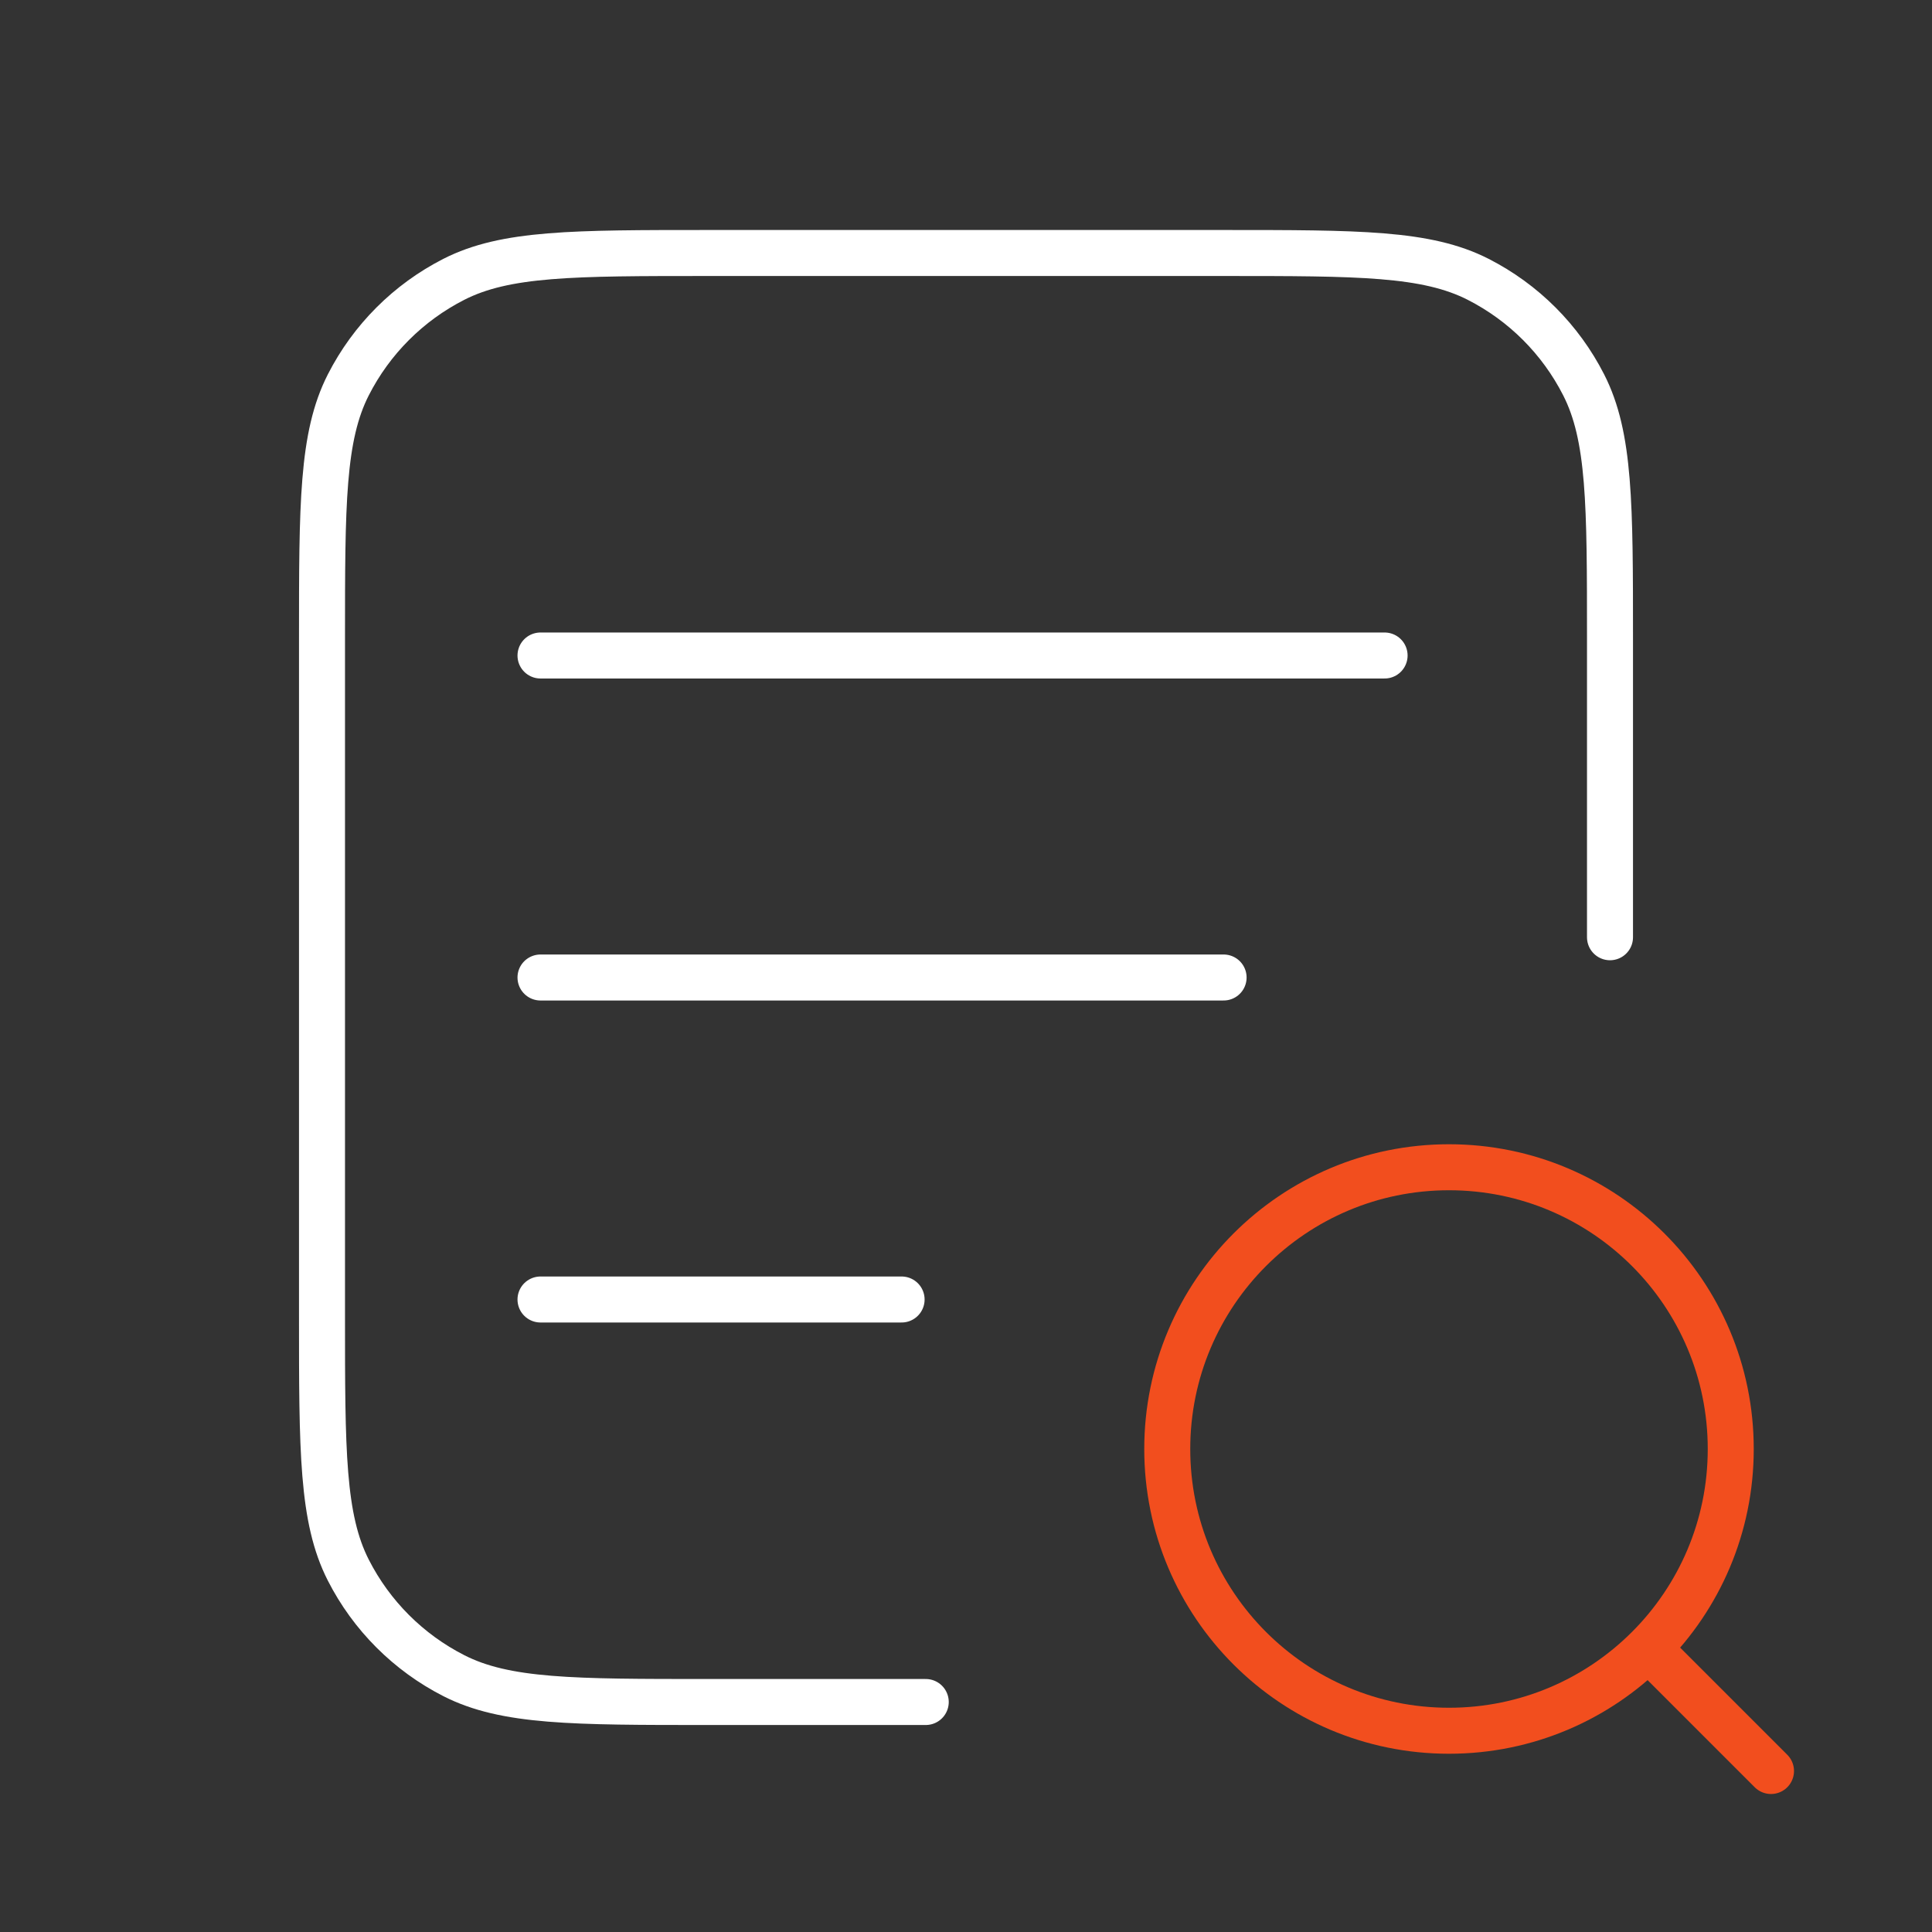
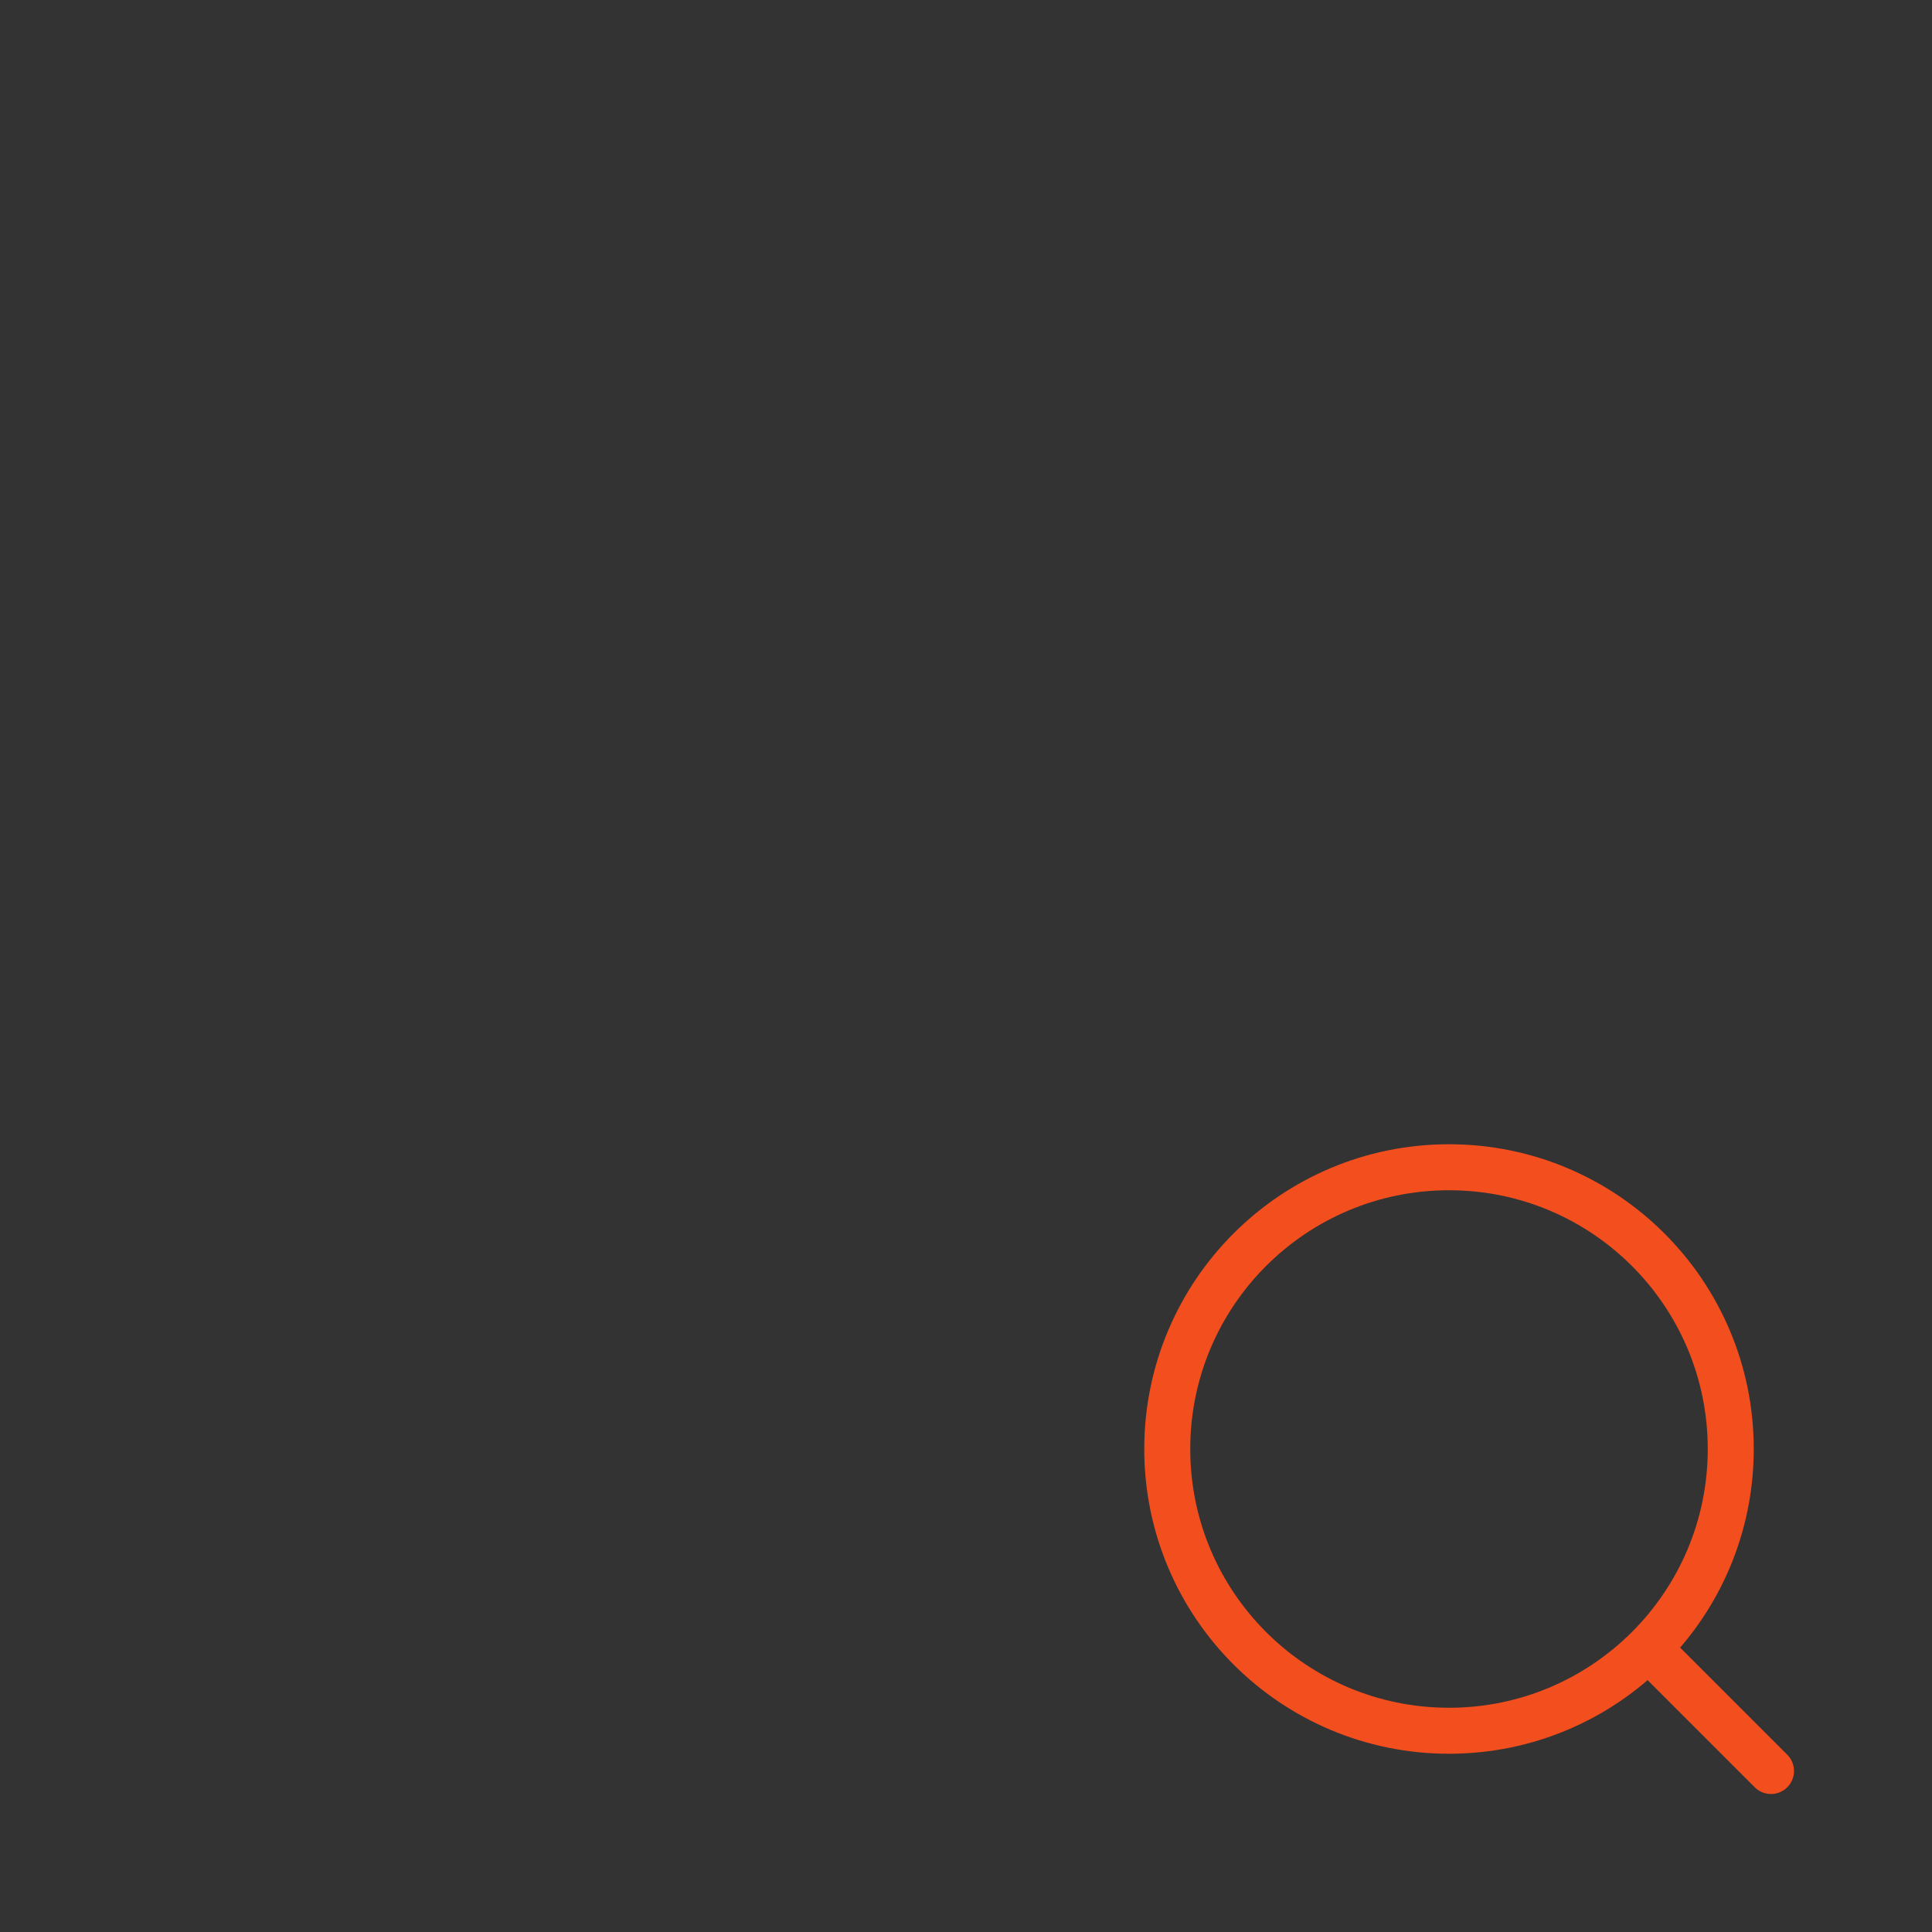
<svg xmlns="http://www.w3.org/2000/svg" width="84" height="84" viewBox="0 0 84 84" fill="none">
  <rect x="0" y="0" width="84" height="84" fill="#333333" stroke="none" />
-   <path d="M53.2 42.5H23.5M39.2 56.5H23.5M60.2 28.5H23.5M70 40.75V27.8C70 21.919 70 18.979 68.855 16.733C67.849 14.757 66.243 13.151 64.267 12.144C62.021 11 59.08 11 53.2 11H30.8C24.919 11 21.979 11 19.733 12.144C17.757 13.151 16.151 14.757 15.144 16.733C14 18.979 14 21.919 14 27.8L14 57.2C14 63.081 14 66.021 15.144 68.267C16.151 70.243 17.757 71.849 19.733 72.856C21.979 74 24.919 74 30.8 74H40.25" stroke="white" stroke-width="2" stroke-linecap="round" stroke-linejoin="round" />
  <path d="M77 77L71.75 71.75M75.25 63C75.25 69.766 69.766 75.25 63 75.25C56.234 75.25 50.75 69.766 50.75 63C50.75 56.234 56.234 50.75 63 50.75C69.766 50.75 75.25 56.234 75.25 63Z" stroke="#F24E1E" stroke-width="2" stroke-linecap="round" stroke-linejoin="round" />
</svg>